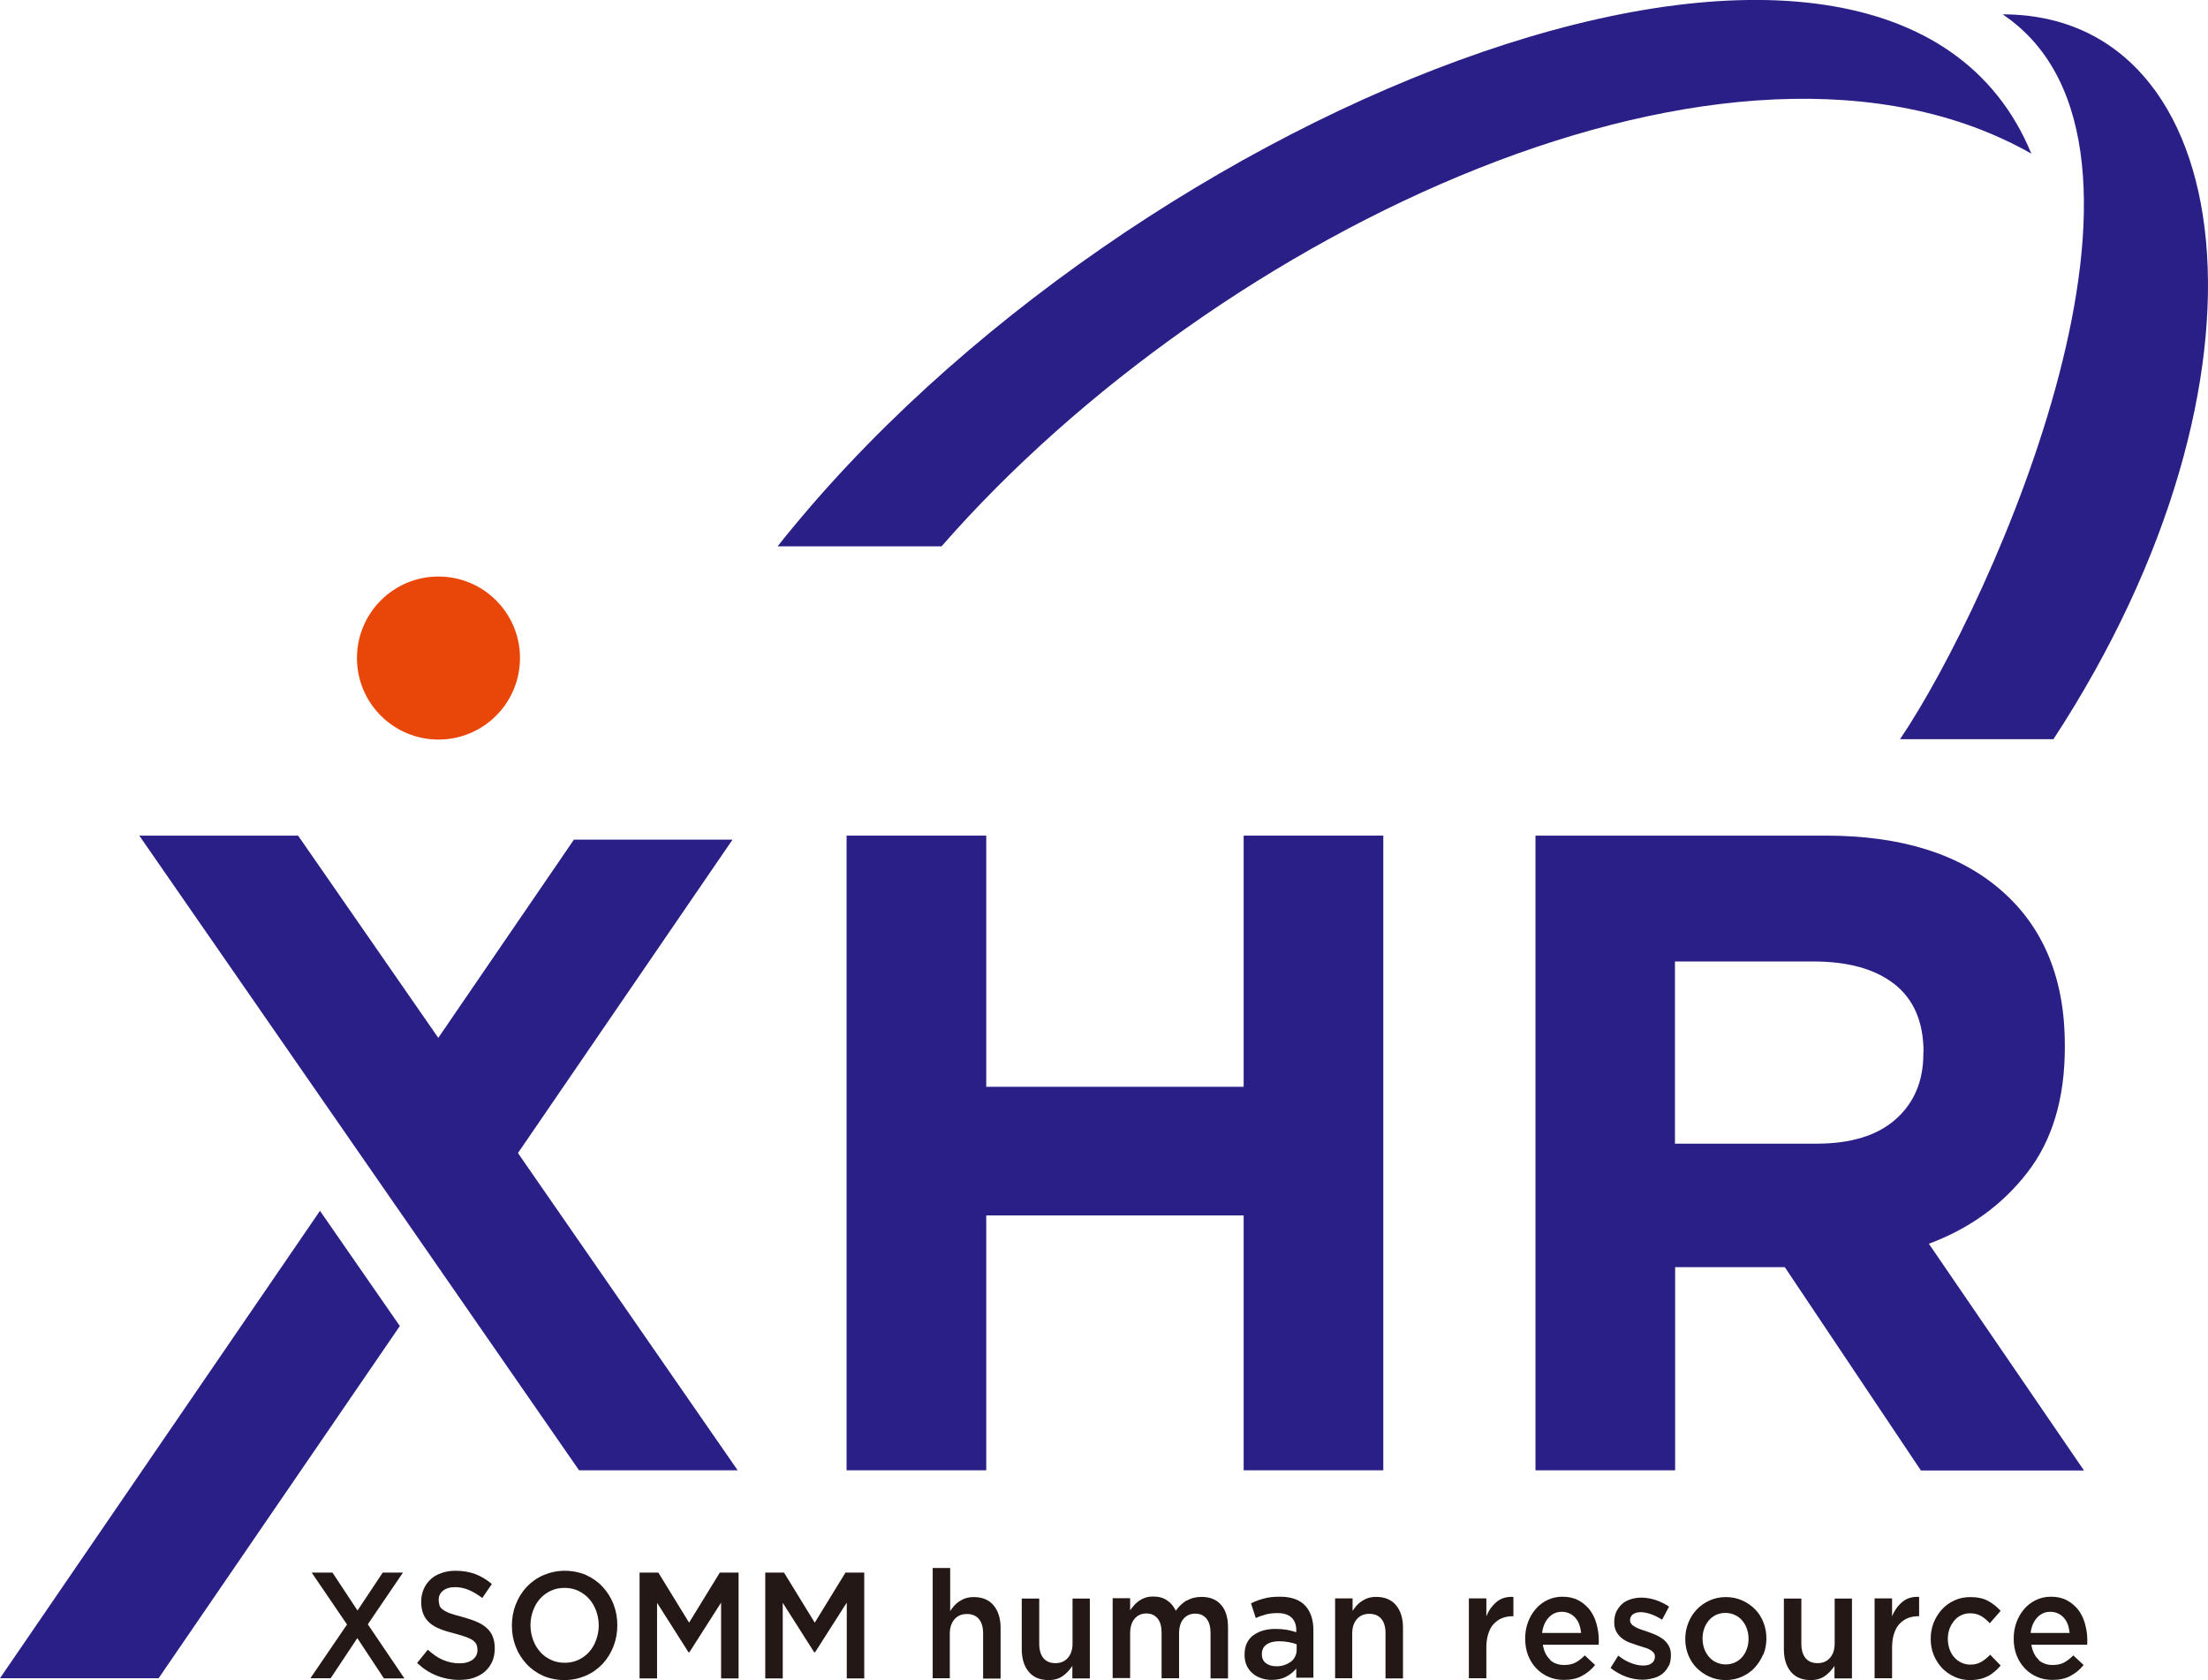
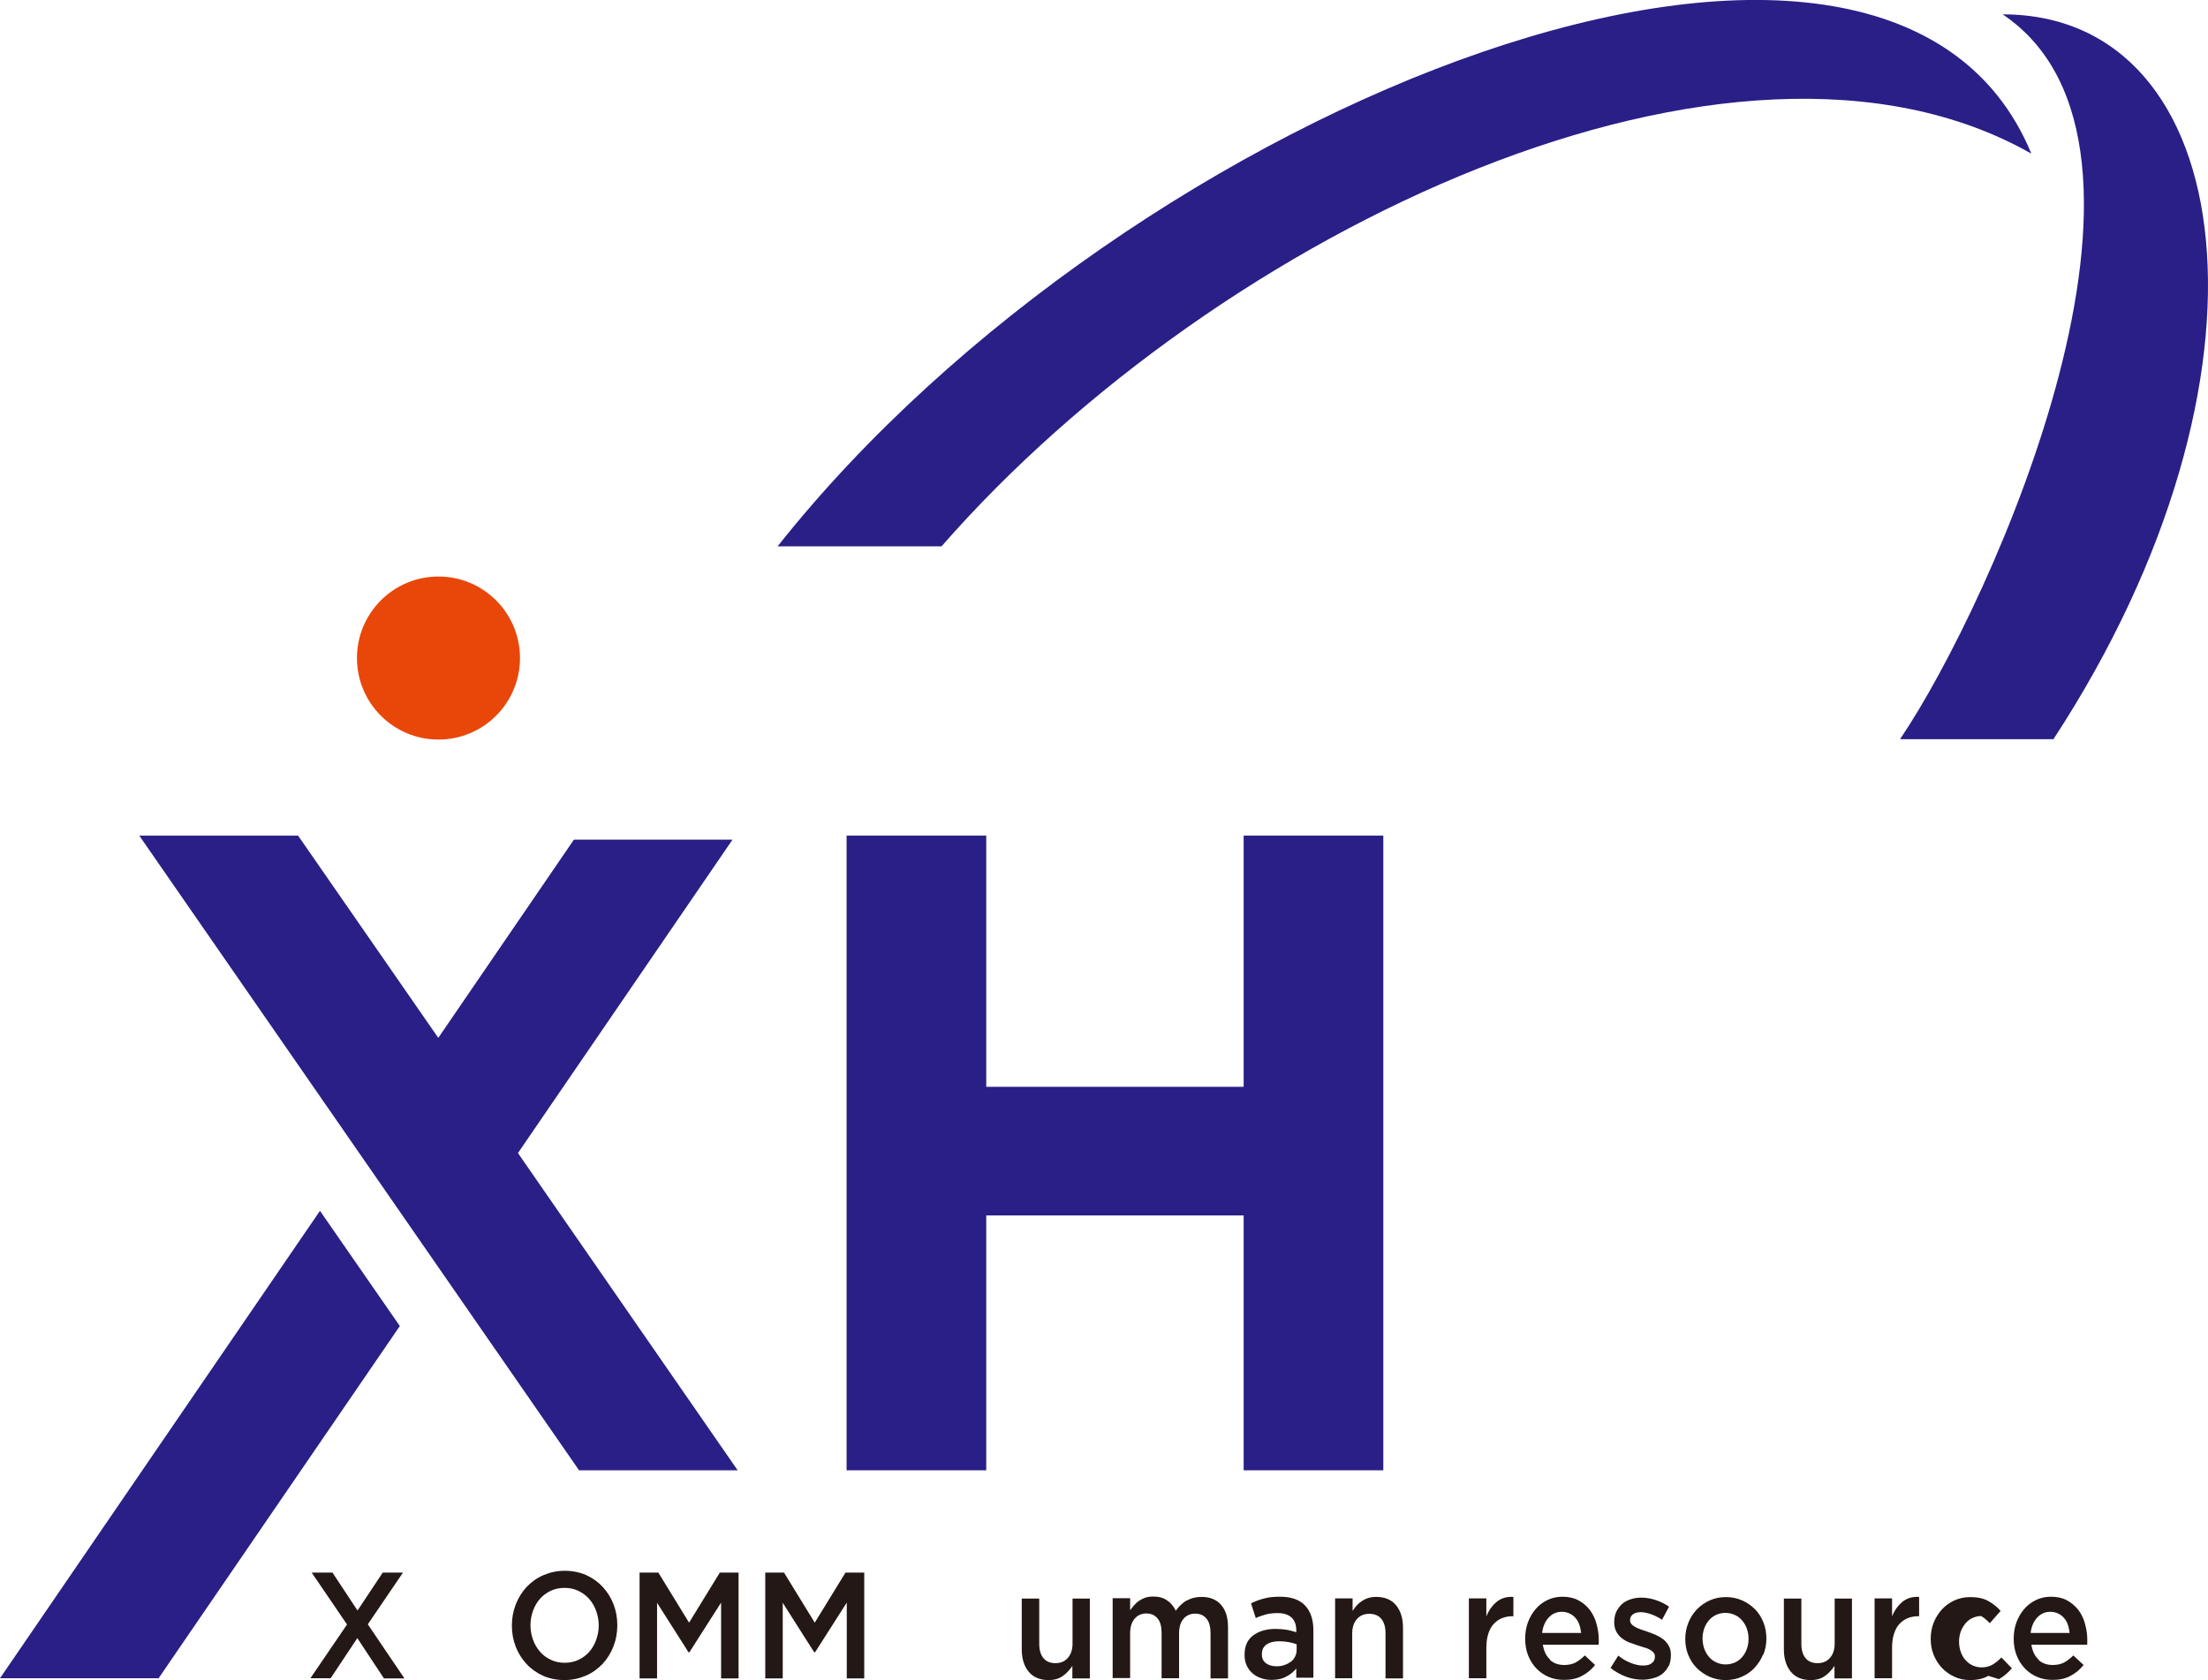
<svg xmlns="http://www.w3.org/2000/svg" id="_レイヤー_2" data-name="レイヤー_2" viewBox="0 0 120 91.3">
  <defs>
    <style>
      .cls-1 {
        fill: #231815;
      }

      .cls-2 {
        fill: #291f87;
      }

      .cls-3 {
        fill: #e84709;
      }
    </style>
  </defs>
  <g id="_レイヤー_1-2" data-name="レイヤー_1">
    <g>
      <path class="cls-2" d="M103.27,40.17h8.33C124.48,20.48,121.75.78,108.84.78c10.6,7.12-.57,31.98-5.57,39.38Z" />
      <g>
        <path class="cls-2" d="M67.59,79.9v-13.85h-13.99v13.85h-7.59v-34.49h7.59v13.65h13.99v-13.65h7.59v34.49h-7.59Z" />
-         <path class="cls-2" d="M104.39,79.9l-7.39-11.04h-5.96v11.04h-7.59v-34.49h15.77c4.11,0,7.3,1,9.58,3.01,2.28,2,3.42,4.8,3.42,8.38v.1c0,2.79-.68,5.07-2.04,6.82-1.36,1.76-3.15,3.05-5.35,3.87l8.43,12.32h-8.87ZM104.54,57.18c0-1.64-.53-2.87-1.58-3.7-1.05-.82-2.51-1.23-4.39-1.23h-7.54v9.9h7.69c1.87,0,3.31-.44,4.31-1.33,1-.89,1.5-2.07,1.5-3.55v-.1Z" />
      </g>
      <g>
        <polygon class="cls-2" points="0 91.2 8.62 91.2 21.73 72.06 17.39 65.8 0 91.2" />
        <polygon class="cls-2" points="40.09 79.9 28.15 62.66 39.81 45.63 31.19 45.63 23.82 56.4 16.2 45.41 7.57 45.41 31.47 79.9 40.09 79.9" />
      </g>
      <circle class="cls-3" cx="23.83" cy="35.76" r="4.43" />
      <g>
        <path class="cls-1" d="M20.86,91.2l-1.44-2.18-1.45,2.18h-1.1l1.99-2.92-1.92-2.82h1.13l1.36,2.06,1.37-2.06h1.1l-1.91,2.81,1.99,2.94h-1.13Z" />
-         <path class="cls-1" d="M23.88,87.25c.04.08.1.16.2.23.1.07.23.14.4.2s.39.12.65.19c.29.08.54.16.77.26.22.09.41.21.55.34.15.13.26.29.33.47s.11.39.11.63c0,.27-.05.52-.14.73-.1.21-.23.39-.4.54-.17.15-.38.26-.61.34-.24.08-.5.11-.79.11-.42,0-.83-.08-1.21-.23-.39-.15-.74-.38-1.07-.69l.58-.72c.27.24.53.43.81.55s.58.19.92.19c.3,0,.53-.07.71-.2.17-.13.26-.31.26-.53,0-.1-.02-.2-.05-.28s-.1-.16-.19-.23c-.09-.07-.22-.13-.38-.19s-.37-.12-.62-.19c-.29-.07-.55-.15-.78-.24-.23-.09-.42-.2-.57-.33-.15-.13-.27-.29-.35-.48-.08-.19-.12-.41-.12-.68,0-.25.05-.48.14-.69.09-.21.22-.38.38-.53.16-.15.36-.26.59-.34.23-.08.48-.12.75-.12.4,0,.76.06,1.08.18.32.12.62.3.9.54l-.52.76c-.25-.19-.5-.34-.74-.44s-.49-.15-.74-.15c-.28,0-.5.07-.66.2-.16.13-.23.3-.23.49,0,.11.02.21.05.3Z" />
        <path class="cls-1" d="M33.34,89.47c-.14.36-.34.68-.59.95-.26.27-.56.49-.91.64s-.74.24-1.16.24-.81-.08-1.16-.23c-.35-.16-.65-.37-.9-.64-.25-.27-.45-.58-.59-.94-.14-.36-.21-.74-.21-1.15s.07-.79.21-1.15c.14-.36.34-.68.59-.95.26-.27.56-.49.91-.64s.74-.24,1.16-.24.81.08,1.16.23c.35.16.65.37.9.64s.45.58.59.94.21.74.21,1.15-.07.79-.21,1.15ZM32.4,87.54c-.09-.25-.22-.47-.38-.65s-.36-.33-.59-.44c-.23-.11-.48-.16-.75-.16s-.52.05-.75.16-.42.25-.58.43c-.16.18-.29.4-.38.65-.09.25-.14.51-.14.79s.05.54.14.79c.09.25.22.47.38.65.16.19.36.33.59.44.23.11.48.16.75.16s.52-.05.75-.16.42-.25.58-.43.29-.4.38-.65c.09-.25.14-.51.14-.79s-.05-.54-.14-.79Z" />
        <path class="cls-1" d="M37.45,89.79h-.03l-1.71-2.69v4.11h-.95v-5.75h1.02l1.67,2.72,1.67-2.72h1.02v5.75h-.95v-4.12l-1.73,2.71Z" />
        <path class="cls-1" d="M44.28,89.79h-.03l-1.71-2.69v4.11h-.95v-5.75h1.02l1.67,2.72,1.67-2.72h1.02v5.75h-.95v-4.12l-1.73,2.71Z" />
-         <path class="cls-1" d="M51.64,91.2h-.95v-5.99h.95v2.34c.07-.1.14-.2.22-.29.08-.09.17-.17.28-.24.11-.07.22-.13.35-.17.13-.04.27-.06.43-.06.47,0,.83.15,1.08.45s.38.71.38,1.22v2.76h-.95v-2.46c0-.34-.08-.6-.23-.78-.15-.18-.37-.27-.65-.27s-.5.09-.67.28-.26.45-.26.79v2.44Z" />
        <path class="cls-1" d="M58.28,86.87h.95v4.34h-.95v-.68c-.14.21-.3.39-.51.54-.2.15-.46.23-.78.23-.47,0-.83-.15-1.08-.45-.25-.3-.38-.71-.38-1.22v-2.76h.95v2.46c0,.34.08.6.23.78.15.18.37.27.65.27s.5-.09.67-.28.26-.45.26-.79v-2.44Z" />
        <path class="cls-1" d="M64.49,86.99c.23-.14.5-.21.81-.21.45,0,.81.14,1.06.43.26.29.38.7.38,1.23v2.77h-.95v-2.46c0-.34-.07-.61-.22-.79s-.35-.27-.61-.27-.47.09-.63.27c-.16.18-.25.45-.25.8v2.44h-.95v-2.47c0-.34-.07-.6-.22-.78s-.35-.27-.61-.27-.48.1-.64.29-.24.46-.24.79v2.43h-.95v-4.34h.95v.66c.07-.1.14-.19.22-.28.08-.09.17-.17.27-.24.1-.07.22-.13.34-.17.13-.04.27-.06.43-.06.3,0,.55.07.75.21.21.14.36.33.47.56.17-.23.36-.42.59-.56Z" />
        <path class="cls-1" d="M70.45,91.2v-.53c-.14.18-.32.32-.54.44-.22.12-.48.18-.8.18-.2,0-.39-.03-.56-.09-.18-.06-.33-.14-.47-.26-.13-.11-.24-.25-.32-.42-.08-.17-.12-.36-.12-.58v-.02c0-.24.04-.44.12-.62.08-.17.2-.32.35-.43.15-.11.33-.2.53-.26.21-.06.43-.09.67-.09s.46.02.64.05c.17.03.34.08.5.13v-.11c0-.3-.09-.53-.26-.69-.17-.16-.43-.24-.75-.24-.23,0-.44.02-.63.07-.18.05-.37.11-.56.2l-.26-.8c.23-.11.46-.2.7-.26.24-.07.53-.1.87-.1.61,0,1.07.16,1.37.48.3.32.45.77.45,1.35v2.57h-.94ZM70.48,89.36c-.12-.05-.26-.09-.43-.12-.16-.03-.34-.05-.52-.05-.3,0-.53.06-.7.18-.17.12-.25.29-.25.52v.02c0,.21.08.37.23.48.15.11.34.16.57.16.16,0,.3-.02.43-.07.13-.04.25-.11.35-.18.1-.08.18-.17.23-.29.06-.11.08-.24.08-.37v-.27Z" />
        <path class="cls-1" d="M73.51,91.2h-.95v-4.34h.95v.68c.07-.1.14-.2.22-.29.08-.09.17-.17.28-.24.11-.07.22-.13.35-.17.13-.04.27-.06.43-.06.47,0,.83.15,1.08.45s.38.71.38,1.22v2.76h-.95v-2.46c0-.34-.08-.6-.23-.78-.15-.18-.37-.27-.65-.27s-.5.09-.67.28-.26.45-.26.79v2.44Z" />
        <path class="cls-1" d="M80.78,91.2h-.95v-4.34h.95v.98c.13-.33.32-.59.56-.79.24-.2.54-.29.91-.27v1.05h-.06c-.21,0-.4.04-.57.11-.17.07-.32.18-.45.32s-.22.32-.29.54c-.07.22-.1.47-.1.75v1.65Z" />
        <path class="cls-1" d="M84.23,90.2c.21.19.47.28.78.28.23,0,.44-.04.61-.13s.34-.22.51-.39l.56.52c-.2.25-.43.44-.71.59-.27.15-.6.22-.98.22-.3,0-.58-.05-.83-.16-.26-.11-.48-.26-.67-.46-.19-.2-.34-.43-.45-.71-.11-.28-.16-.58-.16-.92,0-.31.05-.6.15-.88.1-.27.24-.51.42-.72s.39-.37.64-.49.52-.18.81-.18c.33,0,.62.06.86.19.25.13.45.3.62.51.16.21.29.46.37.75s.13.58.13.89c0,.04,0,.09,0,.13s0,.09-.01.14h-3.03c.06.36.19.63.41.82ZM85.93,88.73c-.02-.16-.05-.31-.1-.45-.05-.14-.12-.26-.21-.36s-.19-.18-.32-.24-.26-.09-.42-.09c-.29,0-.53.11-.72.32-.19.21-.31.49-.35.83h2.12Z" />
        <path class="cls-1" d="M90.69,90.52c-.08.17-.19.31-.32.42s-.3.2-.49.25-.39.09-.6.09c-.3,0-.6-.05-.9-.16-.3-.11-.59-.27-.85-.48l.42-.67c.22.18.45.31.68.4.23.09.45.14.67.14s.36-.04.47-.13c.11-.08.17-.2.17-.34v-.02c0-.08-.02-.15-.07-.21s-.12-.11-.2-.16c-.09-.05-.18-.09-.3-.12-.11-.04-.23-.07-.35-.11-.15-.05-.3-.1-.46-.16s-.29-.14-.41-.23-.22-.21-.3-.35c-.08-.14-.12-.31-.12-.52v-.02c0-.2.04-.39.11-.55.08-.16.18-.3.31-.42s.29-.2.47-.26.37-.09.57-.09c.26,0,.52.04.79.13.27.09.51.21.73.36l-.38.71c-.2-.13-.4-.23-.6-.3s-.39-.11-.56-.11c-.18,0-.32.04-.43.12-.1.08-.15.19-.15.31v.02c0,.08.03.14.08.2.05.06.12.11.21.16.09.05.18.09.3.13.11.04.23.08.35.12.15.05.3.11.45.17.15.07.29.15.41.24.12.1.22.21.3.35.08.14.12.3.12.5v.02c0,.23-.04.43-.12.6Z" />
        <path class="cls-1" d="M95.82,89.91c-.11.27-.27.51-.46.72s-.43.37-.7.49-.57.18-.88.18-.6-.06-.87-.18-.5-.28-.7-.48-.35-.44-.46-.71c-.11-.27-.16-.56-.16-.87s.06-.61.17-.88c.11-.28.27-.52.46-.72s.43-.37.7-.49.56-.18.88-.18.61.06.88.18c.27.12.5.28.7.48s.35.44.46.72c.11.27.16.57.16.88s-.06.61-.17.88ZM94.94,88.51c-.06-.17-.15-.32-.26-.45-.11-.13-.24-.23-.4-.3-.15-.07-.32-.11-.51-.11s-.36.04-.51.11c-.15.07-.28.17-.39.3-.11.13-.19.27-.25.44-.06.17-.09.35-.09.54s.03.37.09.55c.06.17.15.32.26.45.11.13.24.23.4.3.15.07.32.11.5.11.19,0,.36-.04.52-.11.15-.07.28-.17.39-.3.11-.13.19-.27.25-.44.06-.17.09-.35.09-.54s-.03-.37-.09-.54Z" />
        <path class="cls-1" d="M99.7,86.87h.95v4.34h-.95v-.68c-.14.21-.3.39-.51.54-.2.15-.46.23-.78.23-.47,0-.83-.15-1.08-.45-.25-.3-.38-.71-.38-1.22v-2.76h.95v2.46c0,.34.08.6.23.78.15.18.37.27.65.27s.5-.09.67-.28.26-.45.26-.79v-2.44Z" />
        <path class="cls-1" d="M102.83,91.2h-.95v-4.34h.95v.98c.13-.33.32-.59.56-.79.24-.2.54-.29.91-.27v1.05h-.06c-.21,0-.4.04-.57.11-.17.07-.32.18-.45.32s-.22.32-.29.54c-.07.22-.1.47-.1.75v1.65Z" />
-         <path class="cls-1" d="M108.06,91.07c-.26.15-.59.23-.99.23-.31,0-.59-.06-.85-.18-.26-.12-.49-.28-.68-.48-.19-.21-.34-.44-.45-.71-.11-.27-.16-.56-.16-.87s.05-.6.16-.88c.11-.27.26-.51.45-.72.19-.21.42-.37.68-.49s.55-.18.86-.18c.39,0,.72.07.97.21.26.14.48.32.68.54l-.59.67c-.15-.16-.3-.29-.47-.39s-.37-.15-.61-.15c-.17,0-.33.04-.48.11-.15.07-.27.17-.38.3-.1.13-.19.27-.25.44-.06.17-.09.35-.09.54s.03.38.09.55c.06.17.14.32.25.44.11.13.24.23.39.3.15.07.32.11.5.11.22,0,.42-.05.59-.15s.33-.23.48-.39l.57.59c-.2.24-.44.44-.7.59Z" />
+         <path class="cls-1" d="M108.06,91.07c-.26.15-.59.23-.99.23-.31,0-.59-.06-.85-.18-.26-.12-.49-.28-.68-.48-.19-.21-.34-.44-.45-.71-.11-.27-.16-.56-.16-.87s.05-.6.16-.88c.11-.27.26-.51.45-.72.19-.21.42-.37.68-.49s.55-.18.86-.18c.39,0,.72.07.97.21.26.14.48.32.68.54l-.59.67c-.15-.16-.3-.29-.47-.39c-.17,0-.33.04-.48.11-.15.07-.27.17-.38.3-.1.13-.19.27-.25.44-.06.17-.09.35-.09.54s.03.38.09.55c.06.17.14.32.25.44.11.13.24.23.39.3.15.07.32.11.5.11.22,0,.42-.05.59-.15s.33-.23.48-.39l.57.59c-.2.24-.44.44-.7.59Z" />
        <path class="cls-1" d="M110.78,90.2c.21.19.47.28.78.28.23,0,.44-.04.61-.13s.34-.22.51-.39l.56.52c-.2.25-.43.44-.71.59-.27.15-.6.22-.98.22-.3,0-.58-.05-.83-.16-.26-.11-.48-.26-.67-.46-.19-.2-.34-.43-.45-.71-.11-.28-.16-.58-.16-.92,0-.31.05-.6.15-.88.1-.27.24-.51.42-.72s.39-.37.64-.49.52-.18.81-.18c.33,0,.62.06.86.19.25.13.45.3.62.51.16.21.29.46.37.75s.13.58.13.89c0,.04,0,.09,0,.13s0,.09-.01.14h-3.03c.06.36.19.63.41.82ZM112.48,88.73c-.02-.16-.05-.31-.1-.45-.05-.14-.12-.26-.21-.36s-.19-.18-.32-.24-.26-.09-.42-.09c-.29,0-.53.11-.72.32-.19.21-.31.49-.35.83h2.12Z" />
      </g>
      <path class="cls-2" d="M110.4,8.35c-7.85-19.03-49-2.82-68.14,21.34h8.91C66.19,12.5,94.28-.81,110.4,8.35Z" />
    </g>
  </g>
</svg>